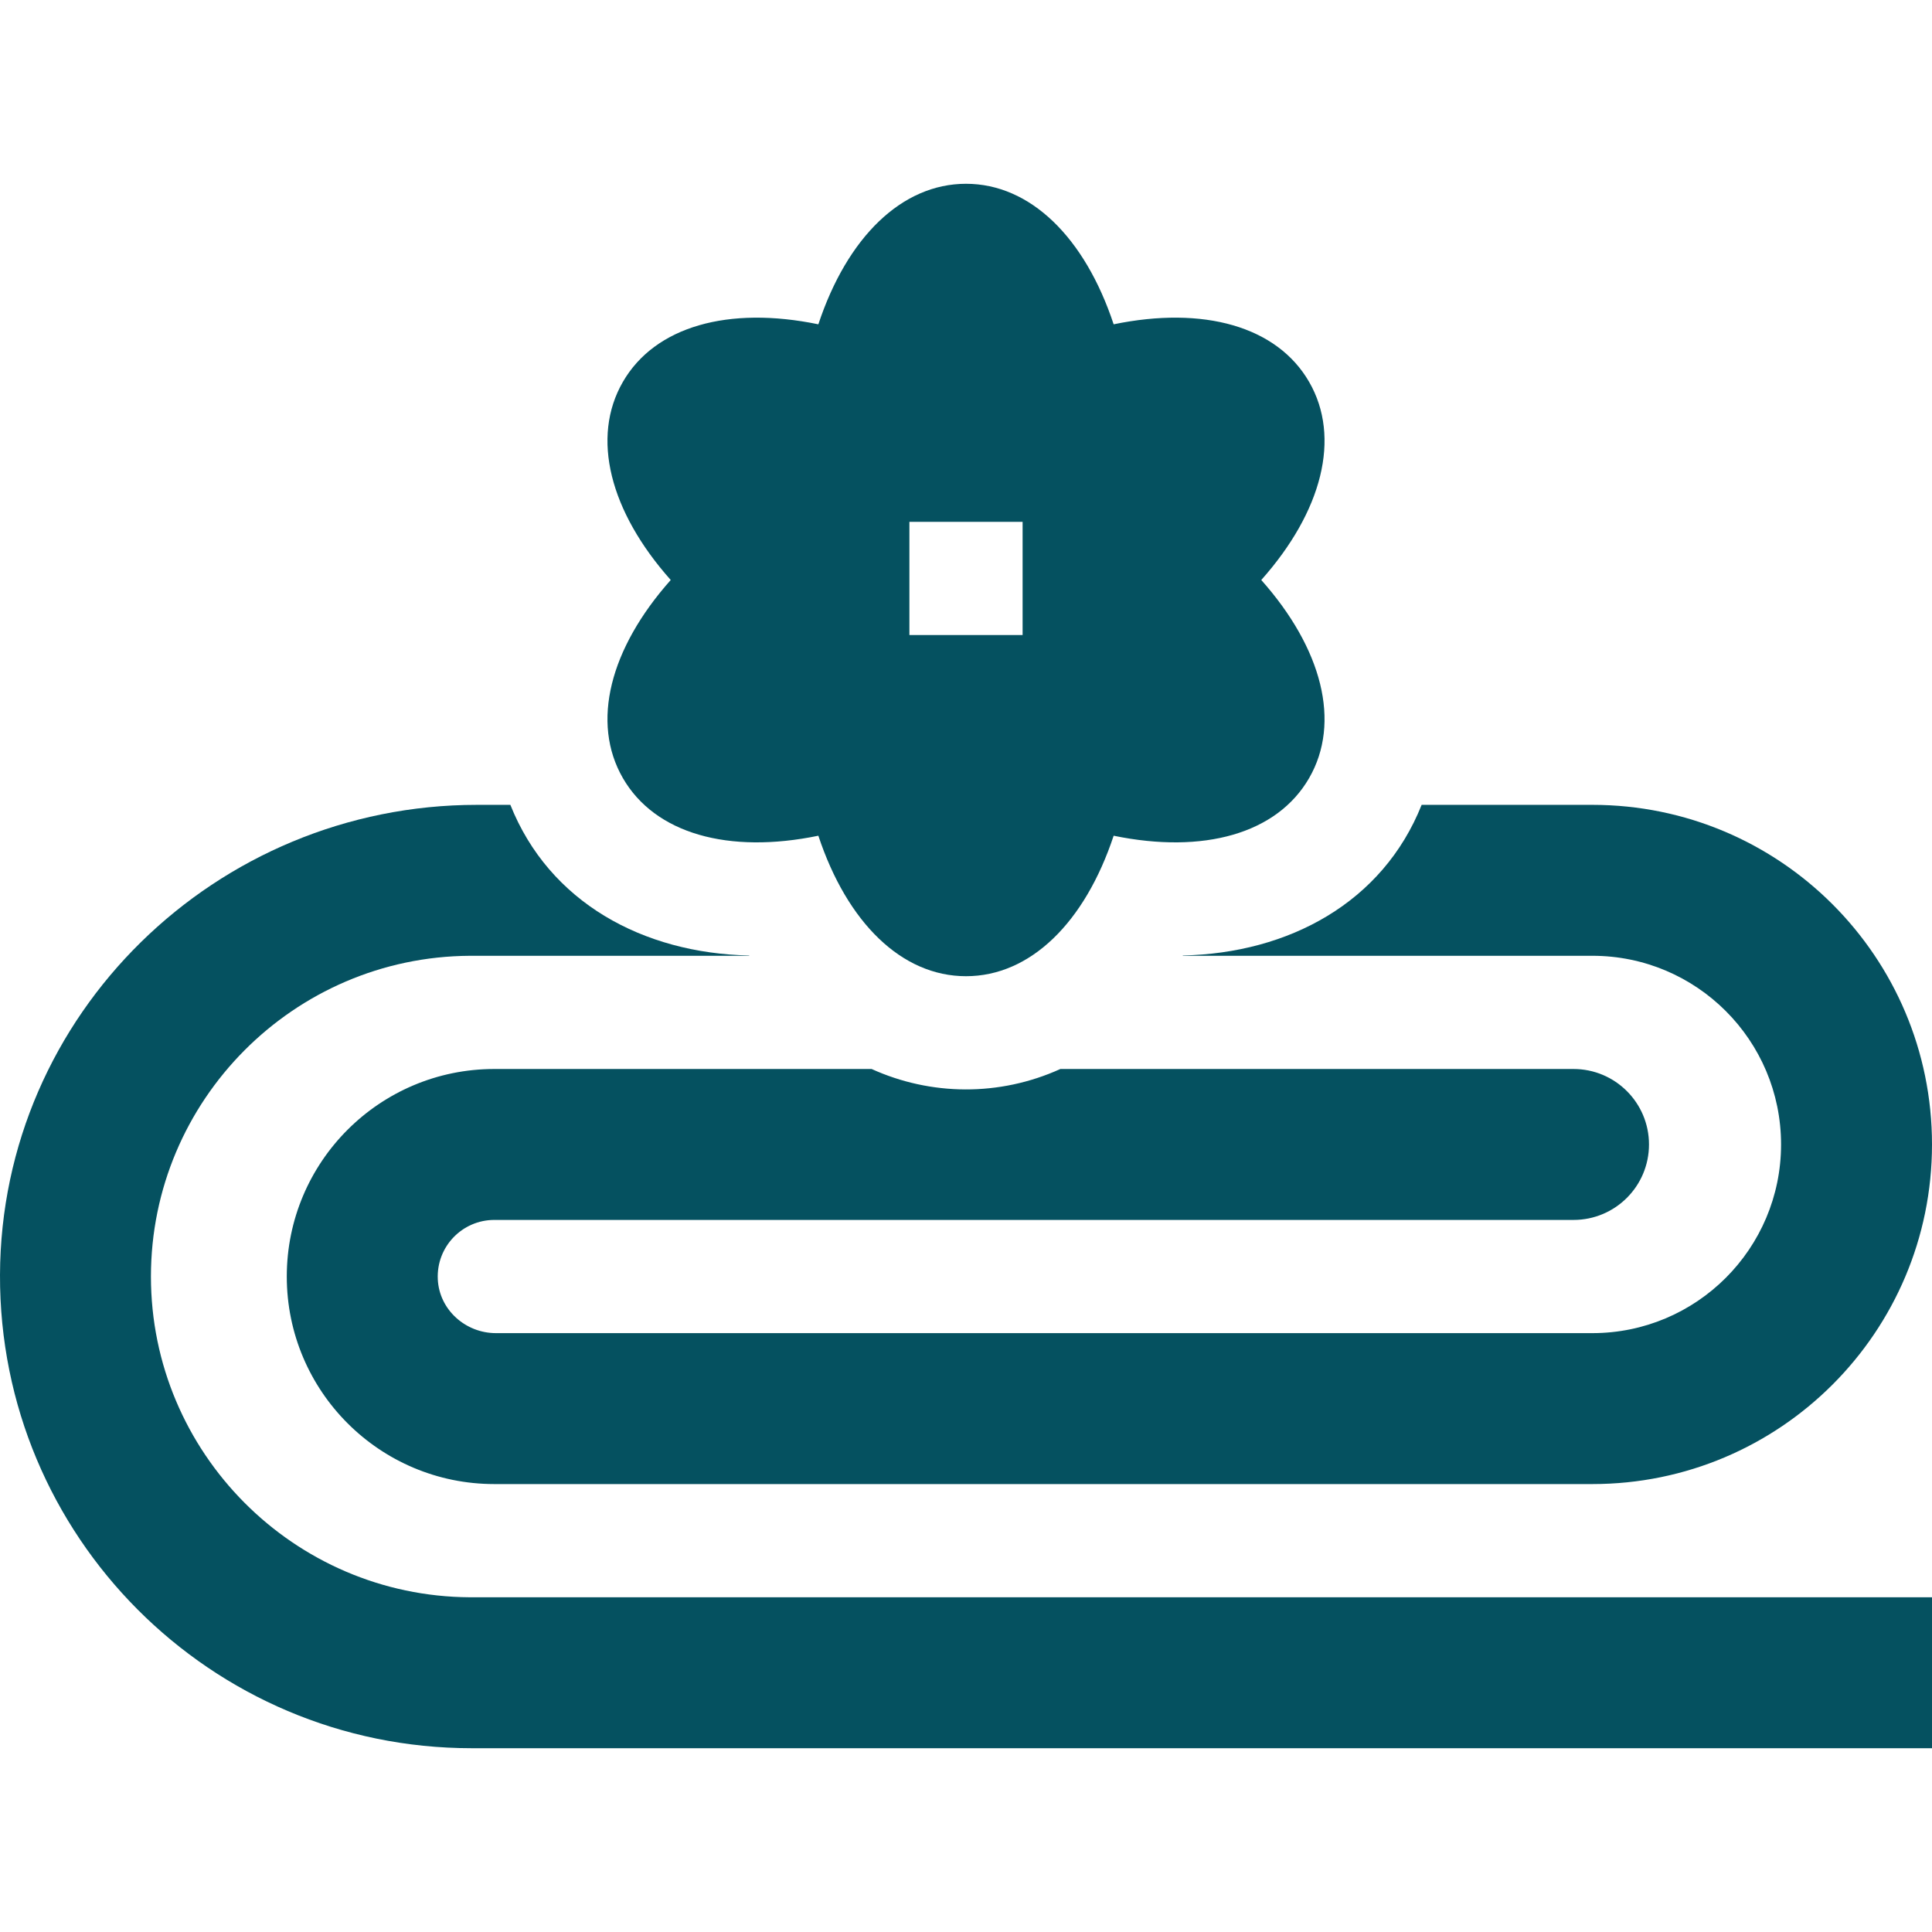
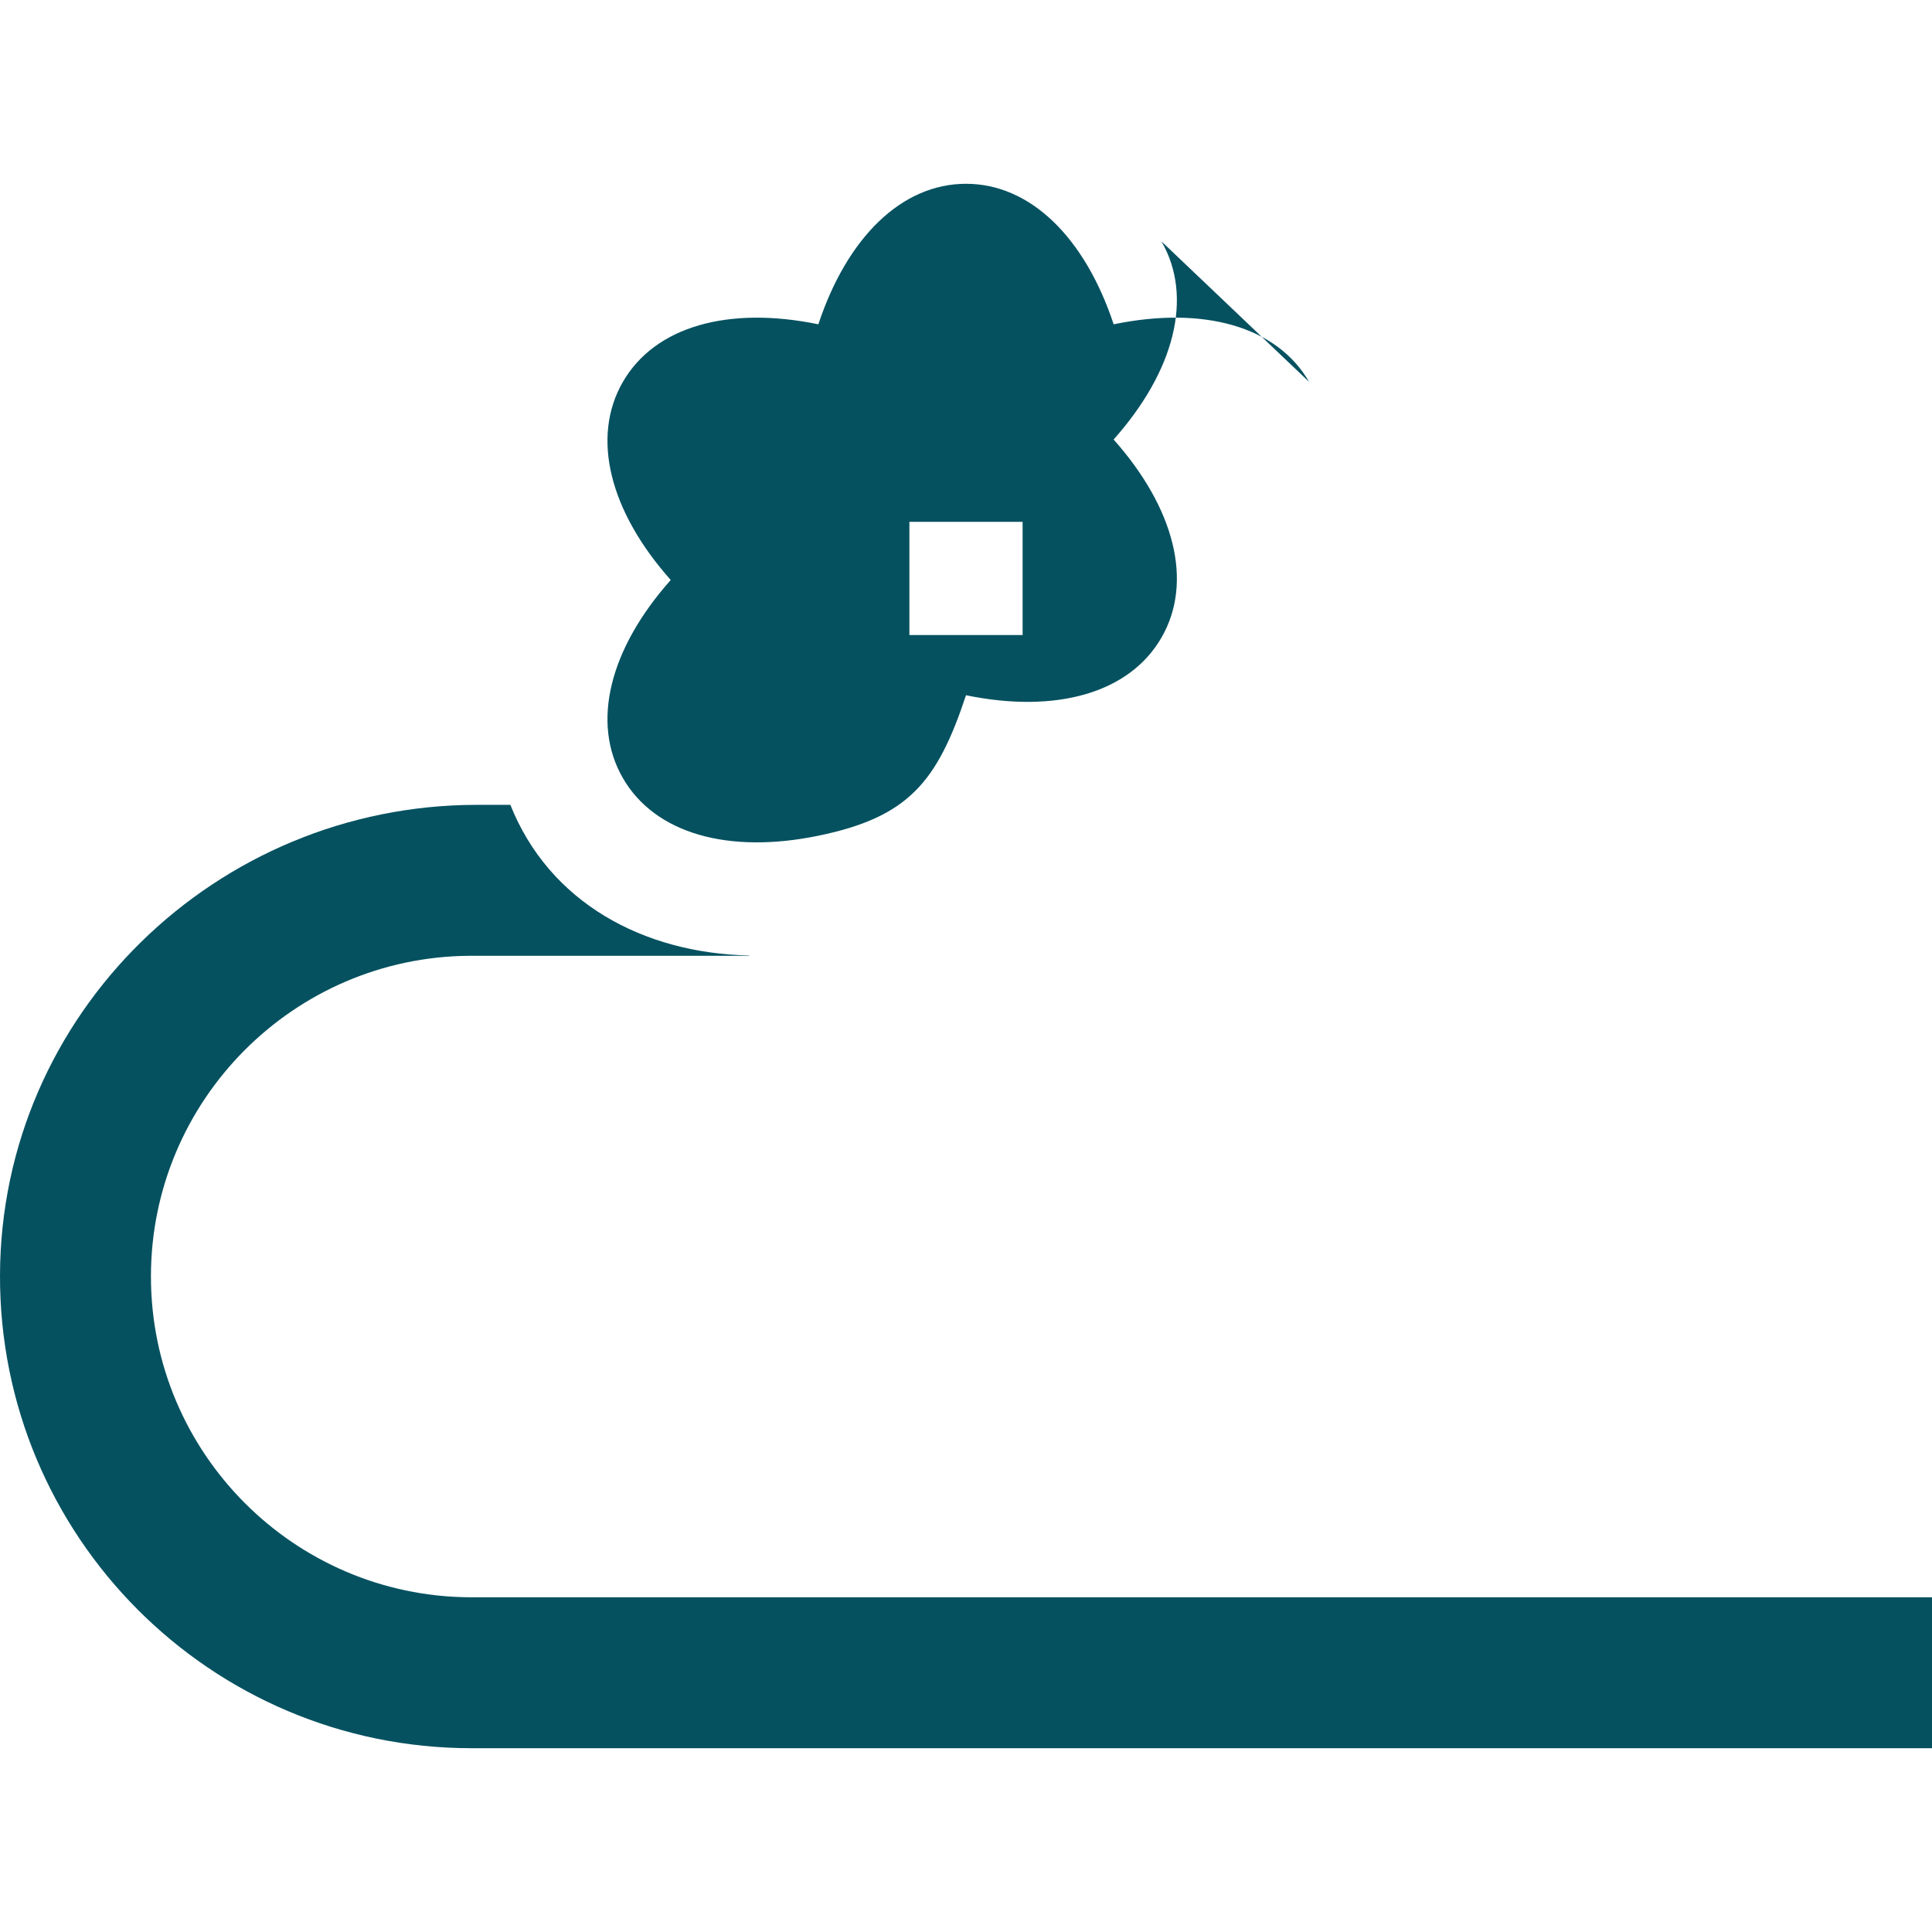
<svg xmlns="http://www.w3.org/2000/svg" fill="#055160" id="Capa_1" height="512" viewBox="0 0 512.001 512.001" width="512">
  <g>
    <g>
-       <path d="m346.931 101.205c-8.51-14.74-28-20.17-51.8-15.26-7.65-23.07-22.11-37.24-39.13-37.24s-31.48 14.17-39.13 37.24c-23.79-4.91-43.29.53-51.8 15.26-8.51 14.74-3.47 34.35 12.68 52.5-16.15 18.16-21.19 37.76-12.68 52.5s28 20.18 51.8 15.27c7.65 23.07 22.11 37.23 39.13 37.23s31.48-14.16 39.13-37.23c23.8 4.91 43.29-.53 51.8-15.27s3.47-34.34-12.68-52.5c16.15-18.15 21.19-37.76 12.68-52.5zm-75.93 67.09h-30v-30h30z" />
+       <path d="m346.931 101.205c-8.51-14.74-28-20.17-51.8-15.26-7.65-23.07-22.11-37.24-39.13-37.24s-31.48 14.17-39.13 37.24c-23.79-4.91-43.29.53-51.8 15.26-8.51 14.74-3.47 34.35 12.68 52.5-16.15 18.16-21.19 37.76-12.68 52.5s28 20.18 51.8 15.27s31.48-14.16 39.13-37.23c23.8 4.91 43.29-.53 51.8-15.27s3.47-34.34-12.68-52.5c16.15-18.15 21.19-37.76 12.68-52.5zm-75.93 67.09h-30v-30h30z" />
    </g>
-     <path d="m131.001 283.295h99.99c15.66 7.104 33.856 7.332 50.02 0h135.99c11.04 0 20 8.96 20 20 0 11.05-8.95 20-20 20h-286c-8.52 0-15.39 7.11-14.98 15.73.38 8.06 7.33 14.27 15.4 14.27h290.58c27.599 0 50-22.399 50-50 0-27.61-22.39-50-50-50h-108.57c.02-.03.03-.05.05-.08 28.032-.605 52.943-14.006 63.27-39.92h45.25c49.705 0 90 40.279 90 90 0 49.71-40.29 90-90 90h-291c-30.366 0-55-24.619-55-55 0-30.38 24.62-55 55-55z" />
    <path d="m124.501 423.295h387.5v40h-387c-69.18 0-125.23-56.19-125-125.43.23-69.09 57.27-124.57 126.36-124.57h8.89c10.303 25.852 35.151 39.313 63.27 39.92.02.03.03.05.05.08h-74.07c-46.64.27-84.5 38.3-84.5 85s37.86 84.73 84.5 85z" />
  </g>
</svg>